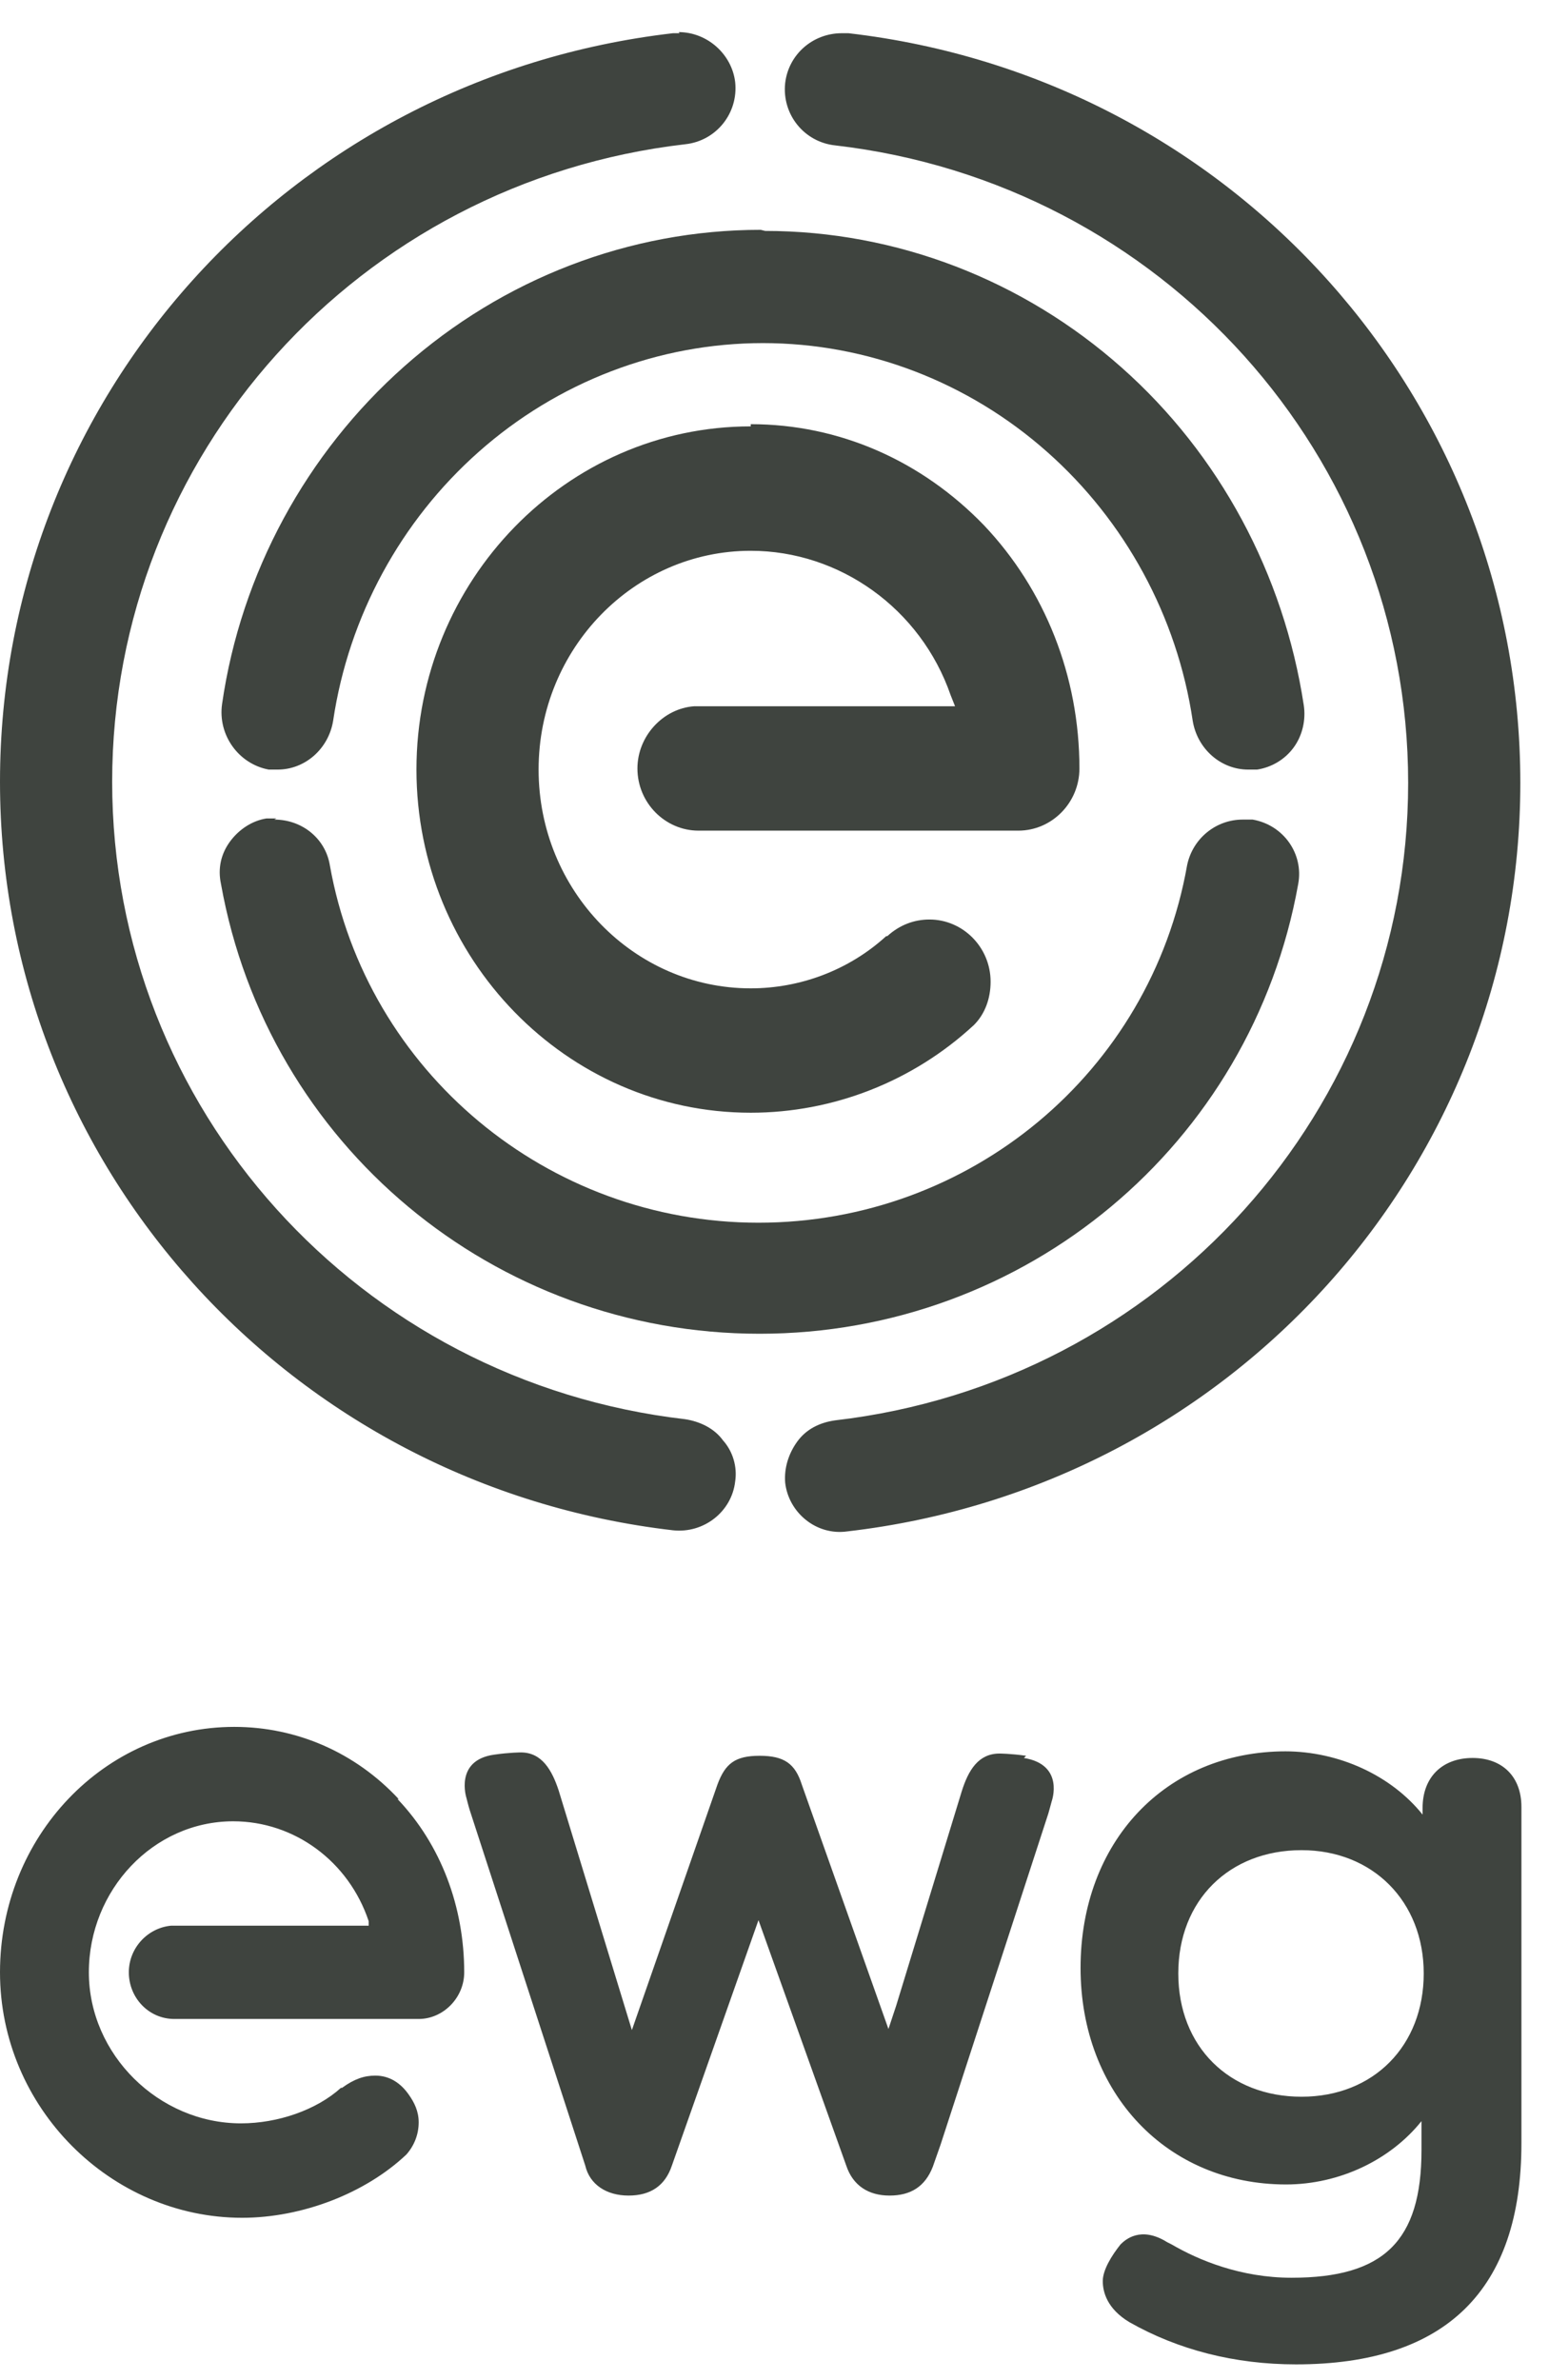
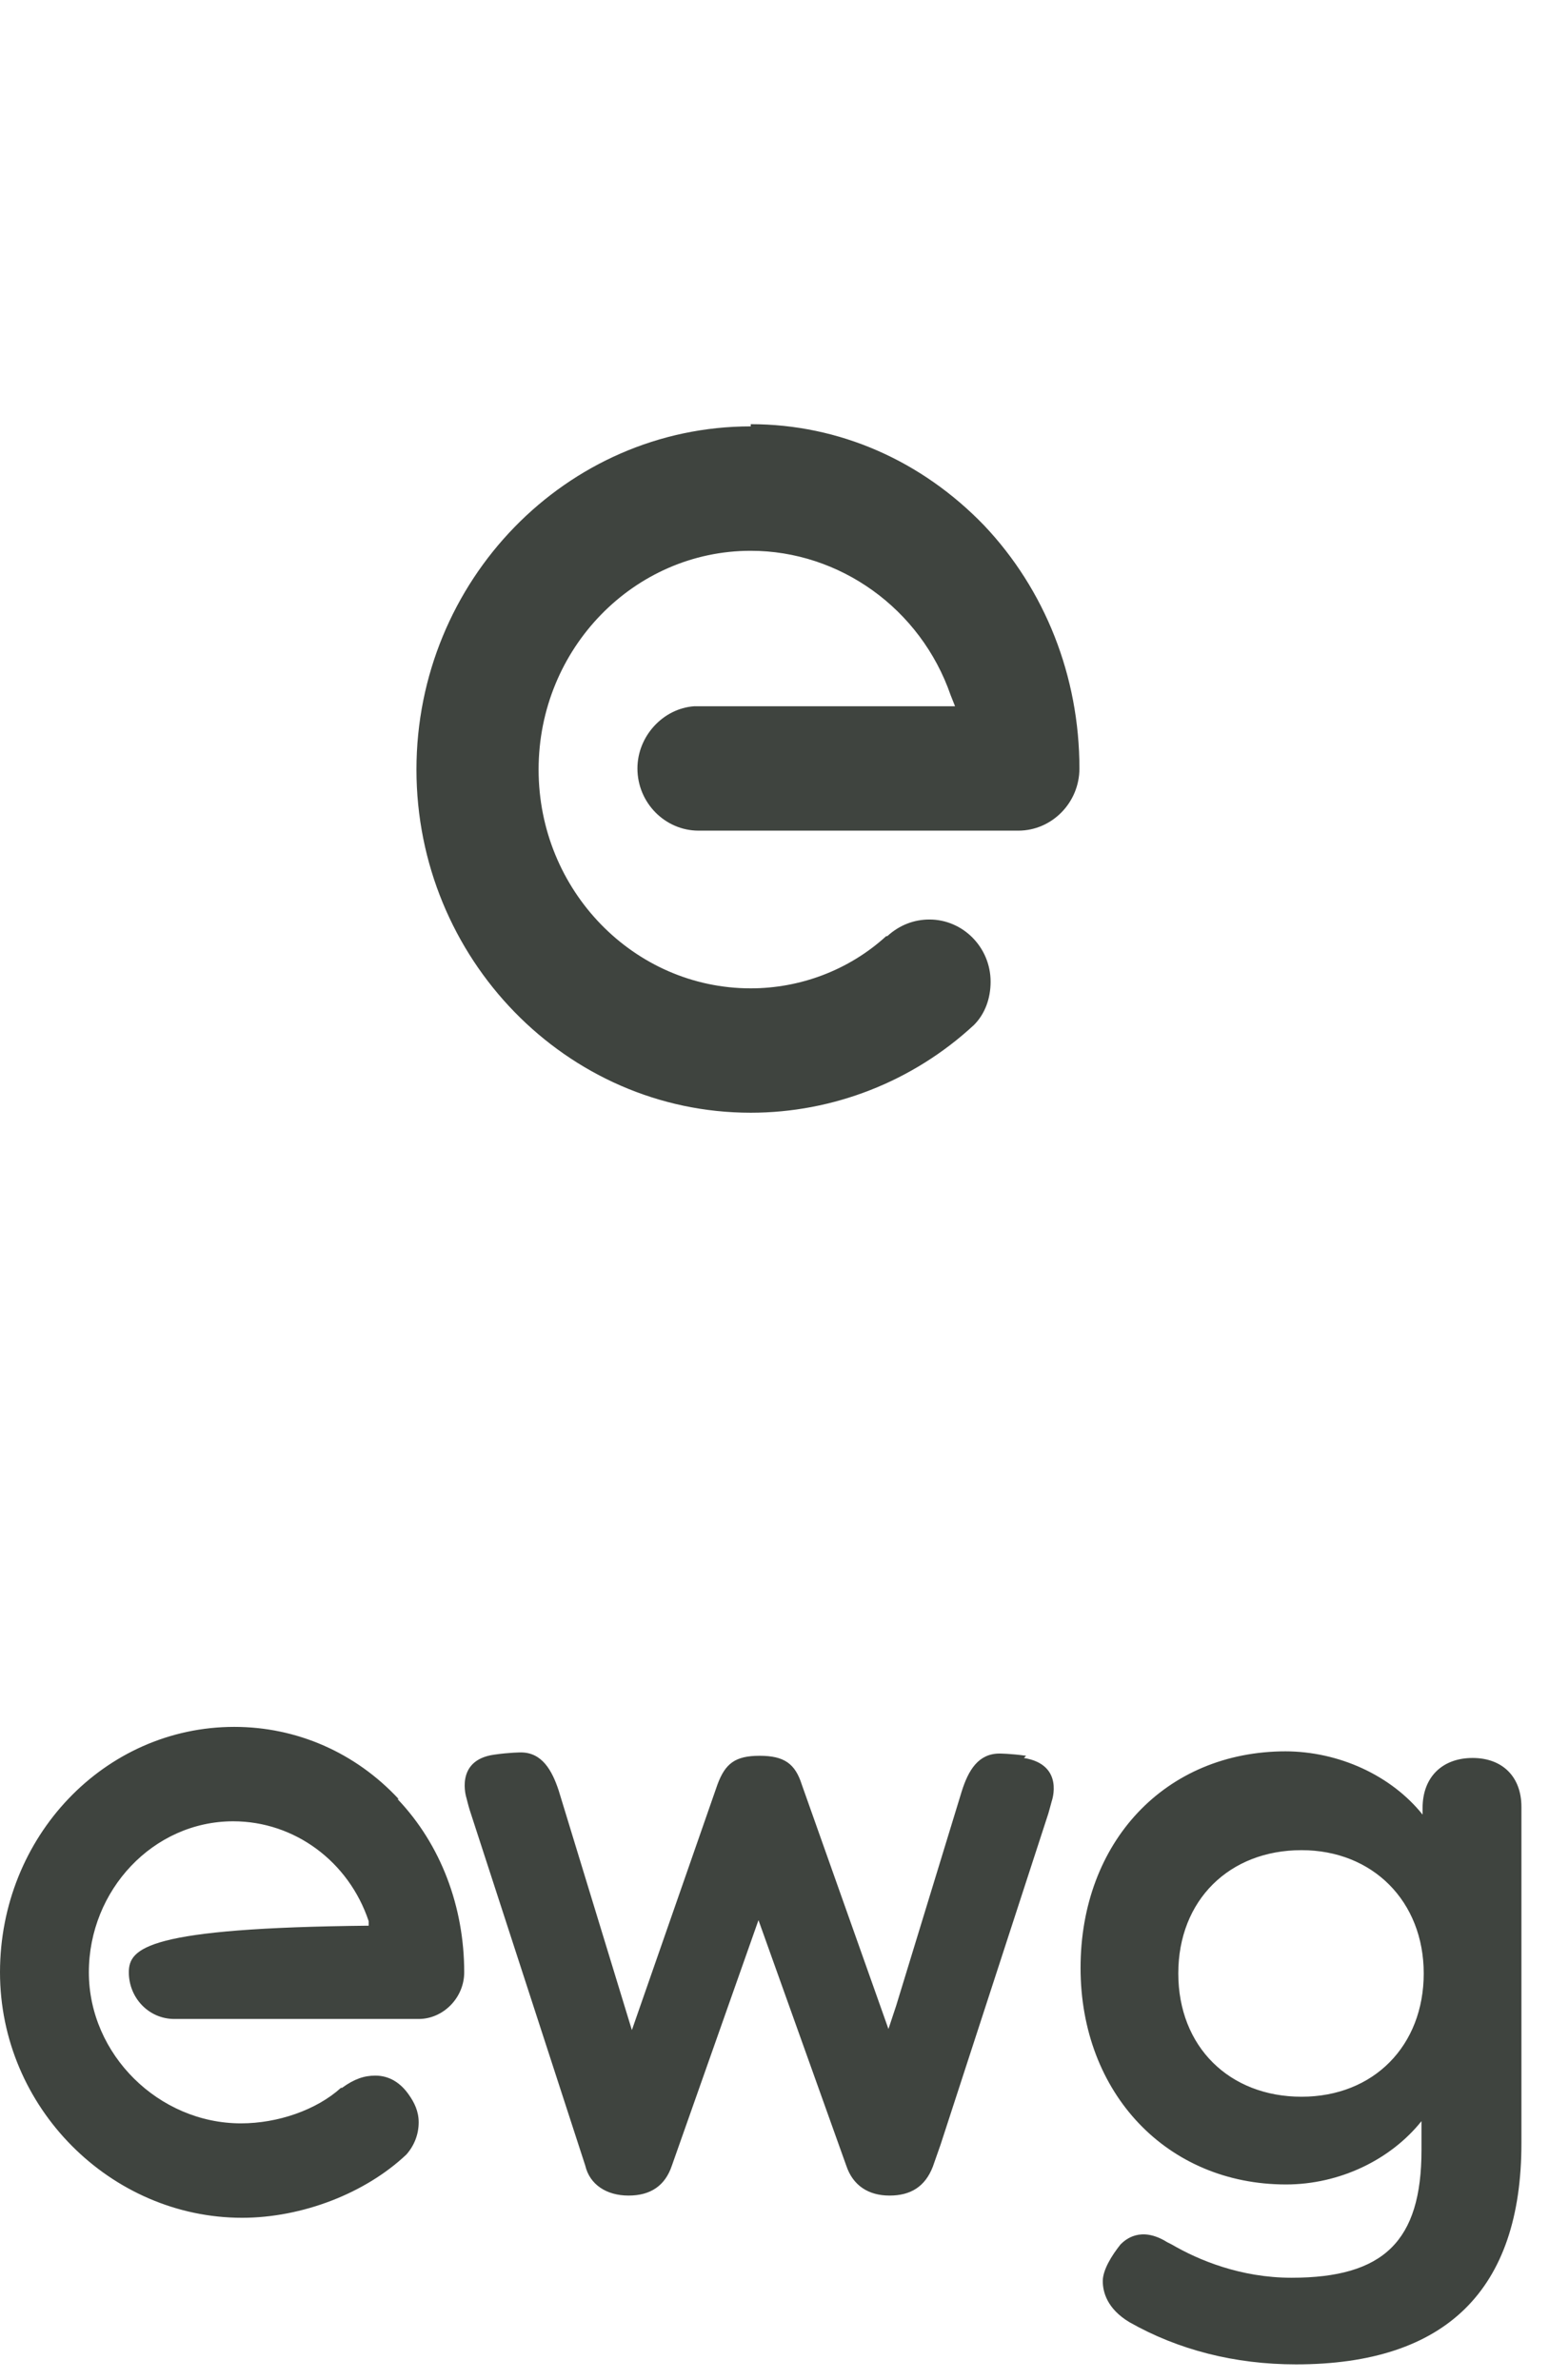
<svg xmlns="http://www.w3.org/2000/svg" width="41" viewBox="0 0 41 63" height="63" fill="none">
-   <path fill="#3F443F" d="M17.989 0.879C17.989 0.879 17.872 0.879 17.813 0.879C7.643 2.055 0 10.55 0 20.691C0 30.832 7.672 39.327 17.813 40.503C18.636 40.591 19.371 40.003 19.459 39.209C19.518 38.827 19.4 38.416 19.136 38.122C18.901 37.798 18.518 37.622 18.136 37.563C9.494 36.564 2.969 29.333 2.969 20.691C2.969 12.049 9.494 4.818 18.136 3.818C18.959 3.73 19.547 2.995 19.459 2.172C19.371 1.438 18.724 0.85 17.96 0.85M22.281 0.879C21.517 0.879 20.87 1.438 20.782 2.202C20.694 3.025 21.282 3.76 22.105 3.848C30.747 4.847 37.272 12.078 37.272 20.72C37.272 29.362 30.747 36.593 22.105 37.593C21.693 37.651 21.34 37.828 21.105 38.151C20.87 38.474 20.753 38.857 20.782 39.239C20.87 40.032 21.605 40.65 22.428 40.532C32.598 39.356 40.241 30.861 40.241 20.72C40.241 10.579 32.628 2.055 22.457 0.879C22.399 0.879 22.34 0.879 22.281 0.879Z" />
-   <path fill="#3F443F" d="M7.319 21.662C7.319 21.662 7.142 21.662 7.054 21.662C6.672 21.721 6.319 21.956 6.084 22.279C5.849 22.603 5.761 22.985 5.849 23.396C7.084 30.304 13.08 35.301 20.105 35.301C27.131 35.301 33.127 30.304 34.362 23.396C34.509 22.603 33.98 21.838 33.156 21.692C33.068 21.692 32.98 21.692 32.892 21.692C32.186 21.692 31.569 22.191 31.422 22.897C30.452 28.393 25.661 32.362 20.076 32.362C14.491 32.362 9.7 28.364 8.73 22.897C8.612 22.191 7.995 21.692 7.26 21.692M20.135 6.083C16.666 6.083 13.315 7.376 10.699 9.699C8.112 11.991 6.378 15.166 5.878 18.634C5.761 19.457 6.319 20.222 7.113 20.369C7.201 20.369 7.26 20.369 7.348 20.369C8.083 20.369 8.7 19.81 8.818 19.075C9.229 16.312 10.611 13.784 12.668 11.962C14.755 10.11 17.43 9.081 20.194 9.081C22.956 9.081 25.631 10.11 27.718 11.962C29.776 13.784 31.158 16.312 31.569 19.075C31.687 19.81 32.304 20.369 33.039 20.369C33.127 20.369 33.186 20.369 33.274 20.369C33.656 20.31 34.009 20.104 34.244 19.781C34.479 19.457 34.567 19.046 34.509 18.664C33.98 15.195 32.275 12.021 29.688 9.728C27.072 7.406 23.721 6.112 20.252 6.112" />
-   <path fill="#3F443F" d="M19.871 11.285C14.991 11.285 11.023 15.371 11.023 20.368C11.023 25.365 14.991 29.451 19.871 29.451C22.046 29.451 24.162 28.628 25.779 27.129C26.073 26.835 26.22 26.424 26.22 25.983C26.22 25.071 25.485 24.337 24.603 24.337C24.192 24.337 23.809 24.483 23.486 24.777H23.457C22.457 25.689 21.164 26.159 19.871 26.159C16.784 26.159 14.256 23.572 14.256 20.368C14.256 17.164 16.784 14.578 19.871 14.578C22.222 14.578 24.368 16.106 25.162 18.399L25.279 18.693H18.372C17.549 18.752 16.872 19.486 16.872 20.339C16.872 21.25 17.607 21.985 18.489 21.985C18.489 21.985 18.489 21.985 18.518 21.985H26.955C27.837 21.985 28.571 21.25 28.571 20.339C28.571 17.899 27.66 15.606 26.044 13.902C24.397 12.197 22.222 11.227 19.871 11.227M10.553 47.617C9.406 46.382 7.848 45.706 6.202 45.706C2.763 45.706 0 48.616 0 52.202C0 55.789 2.939 58.699 6.408 58.699C7.995 58.699 9.671 58.052 10.758 57.023C10.964 56.788 11.082 56.494 11.082 56.171C11.082 55.877 10.964 55.642 10.817 55.436C10.611 55.142 10.318 54.936 9.935 54.936C9.641 54.936 9.377 55.024 9.053 55.26H9.024C8.377 55.847 7.349 56.2 6.379 56.2C4.203 56.2 2.352 54.378 2.352 52.202C2.352 50.027 4.056 48.205 6.173 48.205C7.79 48.205 9.23 49.263 9.759 50.85V50.968H4.527C3.909 51.027 3.41 51.556 3.41 52.202C3.41 52.879 3.939 53.437 4.615 53.437C4.615 53.437 4.615 53.437 4.644 53.437H11.082C11.728 53.437 12.287 52.879 12.287 52.202C12.287 50.468 11.67 48.822 10.523 47.617M34.009 46.353C35.45 46.353 36.831 47 37.654 48.028V47.852C37.654 47.029 38.183 46.529 38.977 46.529C39.771 46.529 40.27 47.029 40.27 47.823V56.729C40.27 60.609 38.272 62.579 34.303 62.579C32.687 62.579 31.188 62.197 29.894 61.462C29.306 61.109 29.189 60.668 29.189 60.374C29.189 60.08 29.424 59.698 29.659 59.404C29.777 59.286 30.188 58.904 30.894 59.345L31.011 59.404C31.717 59.816 32.834 60.286 34.186 60.286C36.626 60.286 37.625 59.316 37.625 56.906V56.141C36.802 57.17 35.45 57.817 34.039 57.817C30.894 57.817 28.601 55.406 28.601 52.085C28.601 48.763 30.835 46.353 34.039 46.353H34.009ZM34.45 48.969C32.54 48.969 31.188 50.292 31.188 52.232C31.188 54.172 32.54 55.495 34.45 55.495C36.361 55.495 37.684 54.142 37.684 52.232C37.684 50.321 36.331 48.969 34.45 48.969ZM27.16 46.471C26.749 46.412 26.455 46.412 26.455 46.412C25.896 46.412 25.632 46.853 25.456 47.411L23.721 53.084L23.516 53.702L21.223 47.235C21.046 46.676 20.753 46.471 20.106 46.471C19.459 46.471 19.195 46.676 18.989 47.235L16.725 53.731L14.785 47.382C14.609 46.853 14.345 46.382 13.786 46.382C13.786 46.382 13.492 46.382 13.081 46.441C12.022 46.588 12.346 47.587 12.346 47.587C12.346 47.587 12.405 47.823 12.434 47.911L15.491 57.317C15.608 57.817 16.049 58.111 16.637 58.111C17.225 58.111 17.607 57.846 17.784 57.317L20.076 50.821L22.399 57.317C22.575 57.846 22.986 58.111 23.545 58.111C24.103 58.111 24.486 57.876 24.691 57.346L24.897 56.759L27.748 47.999C27.748 47.999 27.807 47.793 27.837 47.676C27.837 47.676 28.189 46.706 27.102 46.529" />
+   <path fill="#3F443F" d="M19.871 11.285C14.991 11.285 11.023 15.371 11.023 20.368C11.023 25.365 14.991 29.451 19.871 29.451C22.046 29.451 24.162 28.628 25.779 27.129C26.073 26.835 26.22 26.424 26.22 25.983C26.22 25.071 25.485 24.337 24.603 24.337C24.192 24.337 23.809 24.483 23.486 24.777H23.457C22.457 25.689 21.164 26.159 19.871 26.159C16.784 26.159 14.256 23.572 14.256 20.368C14.256 17.164 16.784 14.578 19.871 14.578C22.222 14.578 24.368 16.106 25.162 18.399L25.279 18.693H18.372C17.549 18.752 16.872 19.486 16.872 20.339C16.872 21.25 17.607 21.985 18.489 21.985C18.489 21.985 18.489 21.985 18.518 21.985H26.955C27.837 21.985 28.571 21.25 28.571 20.339C28.571 17.899 27.66 15.606 26.044 13.902C24.397 12.197 22.222 11.227 19.871 11.227M10.553 47.617C9.406 46.382 7.848 45.706 6.202 45.706C2.763 45.706 0 48.616 0 52.202C0 55.789 2.939 58.699 6.408 58.699C7.995 58.699 9.671 58.052 10.758 57.023C10.964 56.788 11.082 56.494 11.082 56.171C11.082 55.877 10.964 55.642 10.817 55.436C10.611 55.142 10.318 54.936 9.935 54.936C9.641 54.936 9.377 55.024 9.053 55.26H9.024C8.377 55.847 7.349 56.2 6.379 56.2C4.203 56.2 2.352 54.378 2.352 52.202C2.352 50.027 4.056 48.205 6.173 48.205C7.79 48.205 9.23 49.263 9.759 50.85V50.968C3.909 51.027 3.41 51.556 3.41 52.202C3.41 52.879 3.939 53.437 4.615 53.437C4.615 53.437 4.615 53.437 4.644 53.437H11.082C11.728 53.437 12.287 52.879 12.287 52.202C12.287 50.468 11.67 48.822 10.523 47.617M34.009 46.353C35.45 46.353 36.831 47 37.654 48.028V47.852C37.654 47.029 38.183 46.529 38.977 46.529C39.771 46.529 40.27 47.029 40.27 47.823V56.729C40.27 60.609 38.272 62.579 34.303 62.579C32.687 62.579 31.188 62.197 29.894 61.462C29.306 61.109 29.189 60.668 29.189 60.374C29.189 60.08 29.424 59.698 29.659 59.404C29.777 59.286 30.188 58.904 30.894 59.345L31.011 59.404C31.717 59.816 32.834 60.286 34.186 60.286C36.626 60.286 37.625 59.316 37.625 56.906V56.141C36.802 57.17 35.45 57.817 34.039 57.817C30.894 57.817 28.601 55.406 28.601 52.085C28.601 48.763 30.835 46.353 34.039 46.353H34.009ZM34.45 48.969C32.54 48.969 31.188 50.292 31.188 52.232C31.188 54.172 32.54 55.495 34.45 55.495C36.361 55.495 37.684 54.142 37.684 52.232C37.684 50.321 36.331 48.969 34.45 48.969ZM27.16 46.471C26.749 46.412 26.455 46.412 26.455 46.412C25.896 46.412 25.632 46.853 25.456 47.411L23.721 53.084L23.516 53.702L21.223 47.235C21.046 46.676 20.753 46.471 20.106 46.471C19.459 46.471 19.195 46.676 18.989 47.235L16.725 53.731L14.785 47.382C14.609 46.853 14.345 46.382 13.786 46.382C13.786 46.382 13.492 46.382 13.081 46.441C12.022 46.588 12.346 47.587 12.346 47.587C12.346 47.587 12.405 47.823 12.434 47.911L15.491 57.317C15.608 57.817 16.049 58.111 16.637 58.111C17.225 58.111 17.607 57.846 17.784 57.317L20.076 50.821L22.399 57.317C22.575 57.846 22.986 58.111 23.545 58.111C24.103 58.111 24.486 57.876 24.691 57.346L24.897 56.759L27.748 47.999C27.748 47.999 27.807 47.793 27.837 47.676C27.837 47.676 28.189 46.706 27.102 46.529" />
</svg>